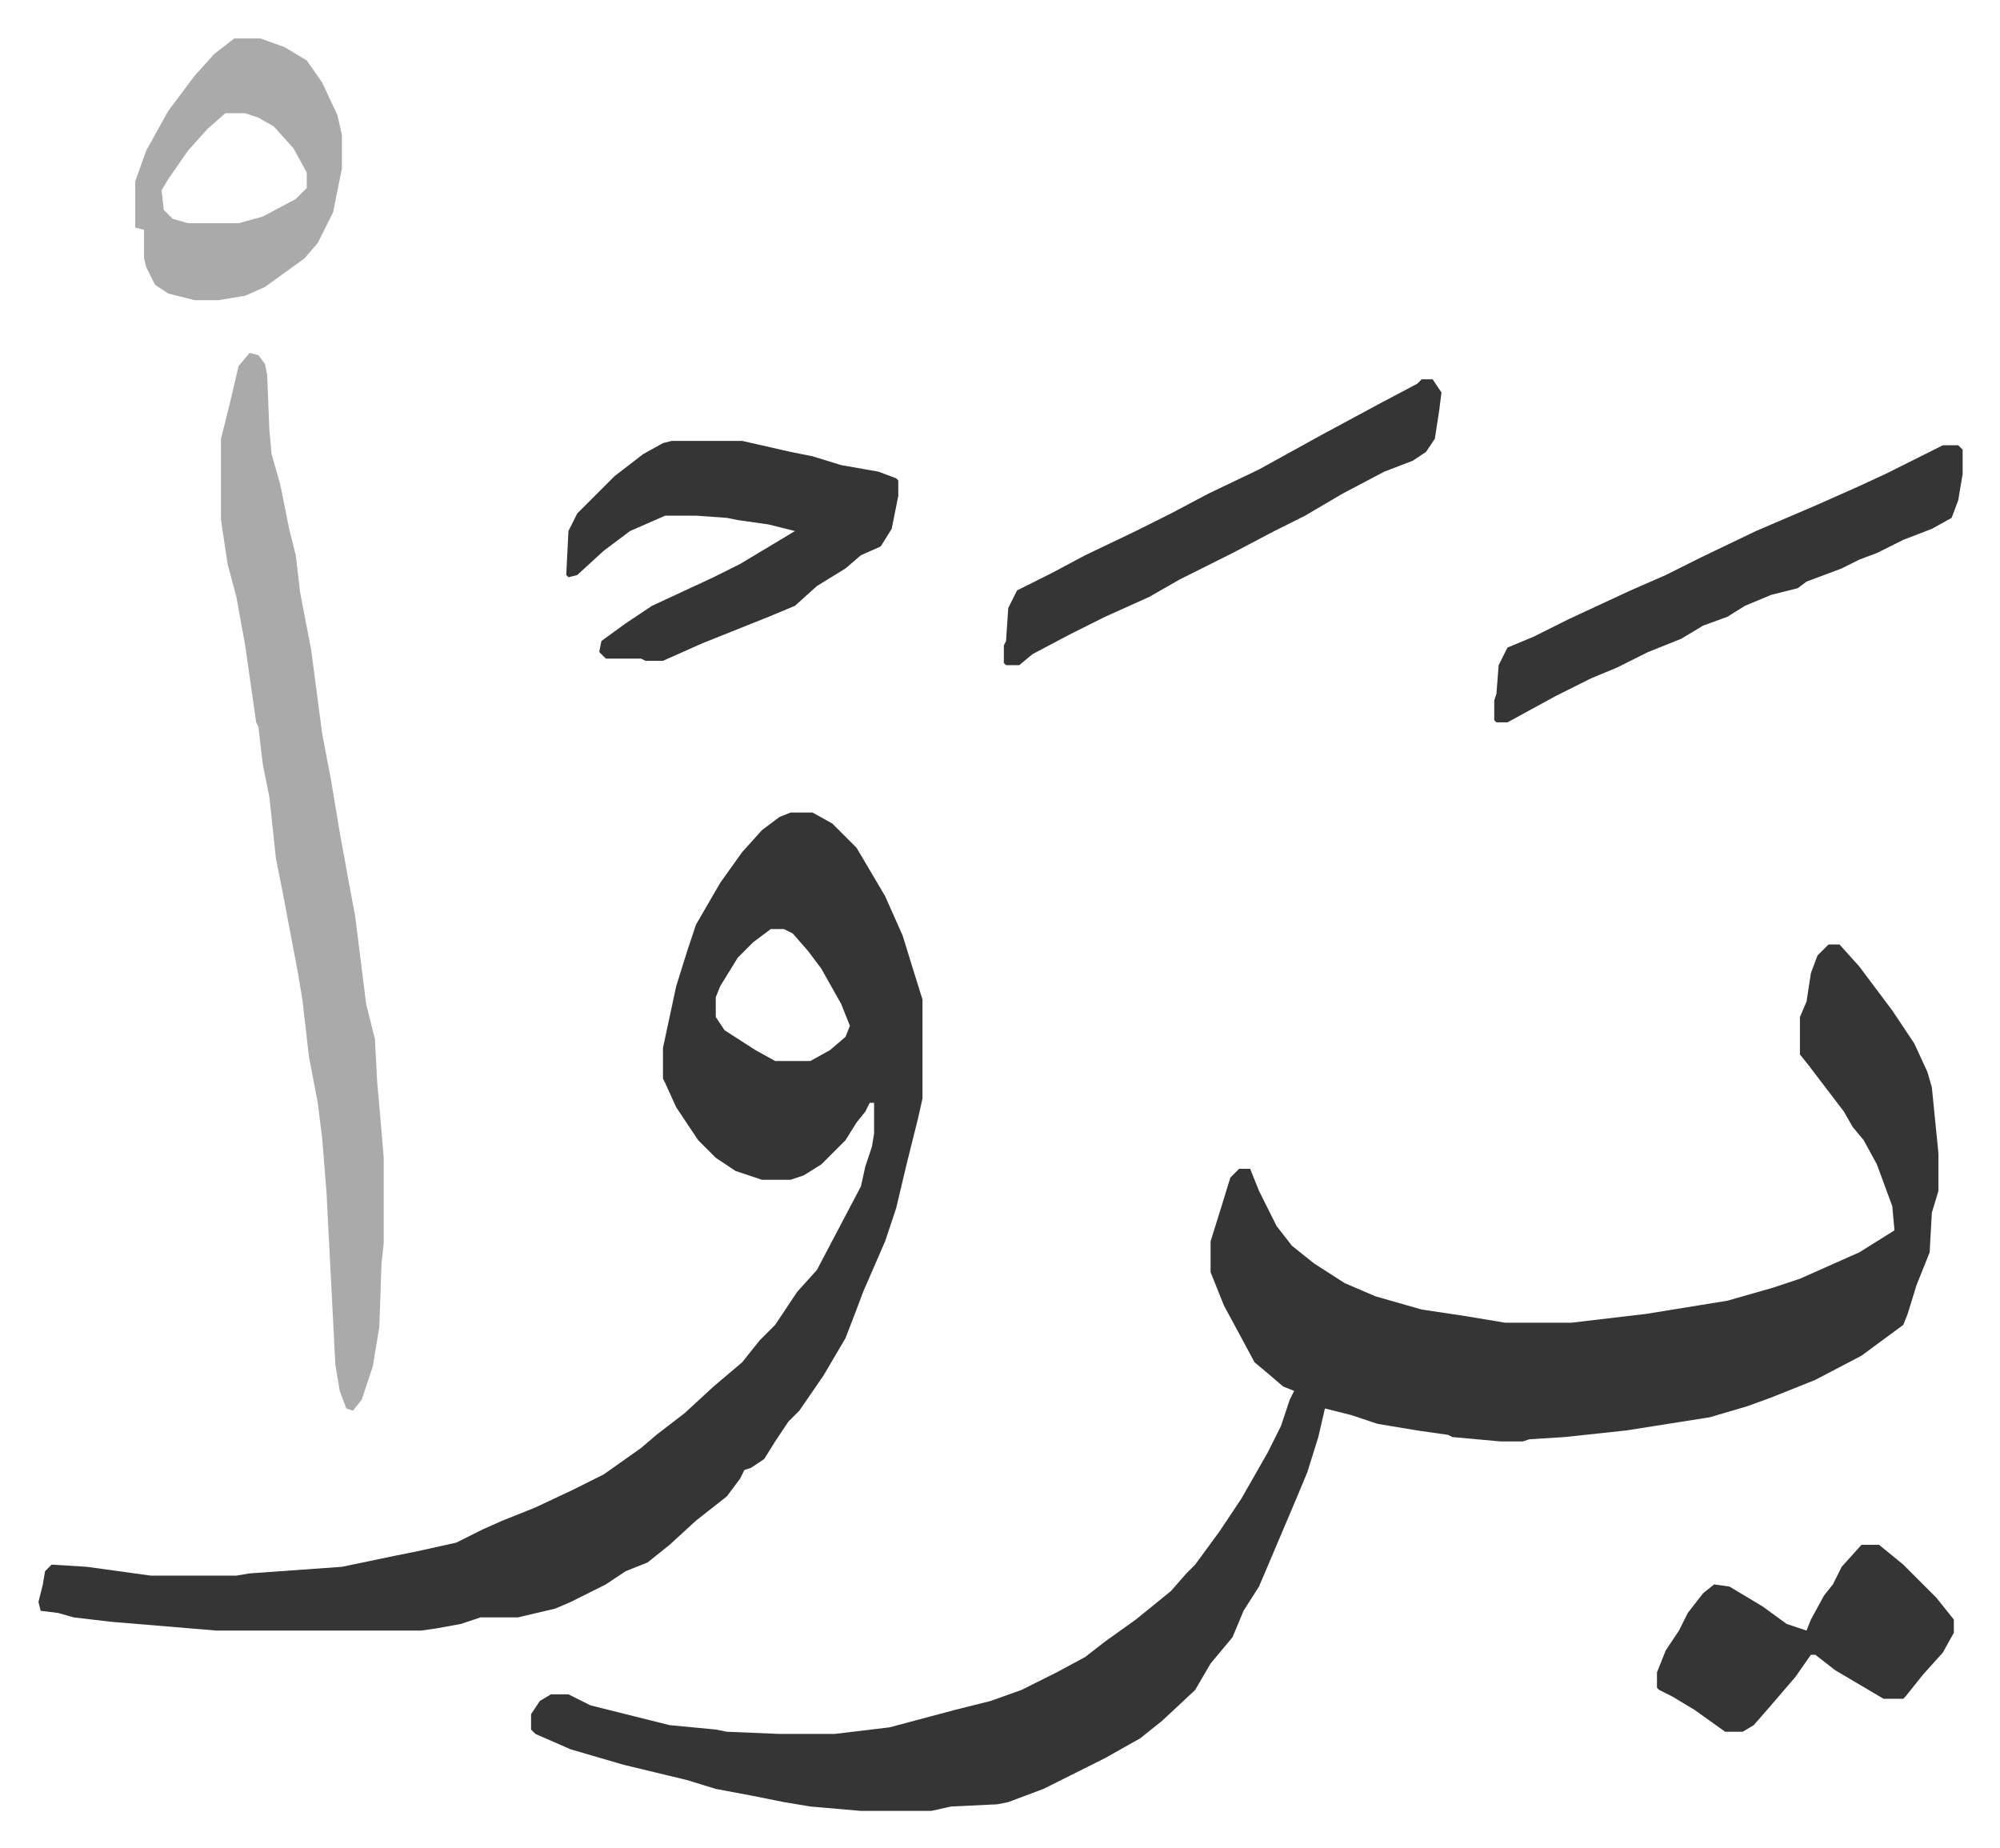
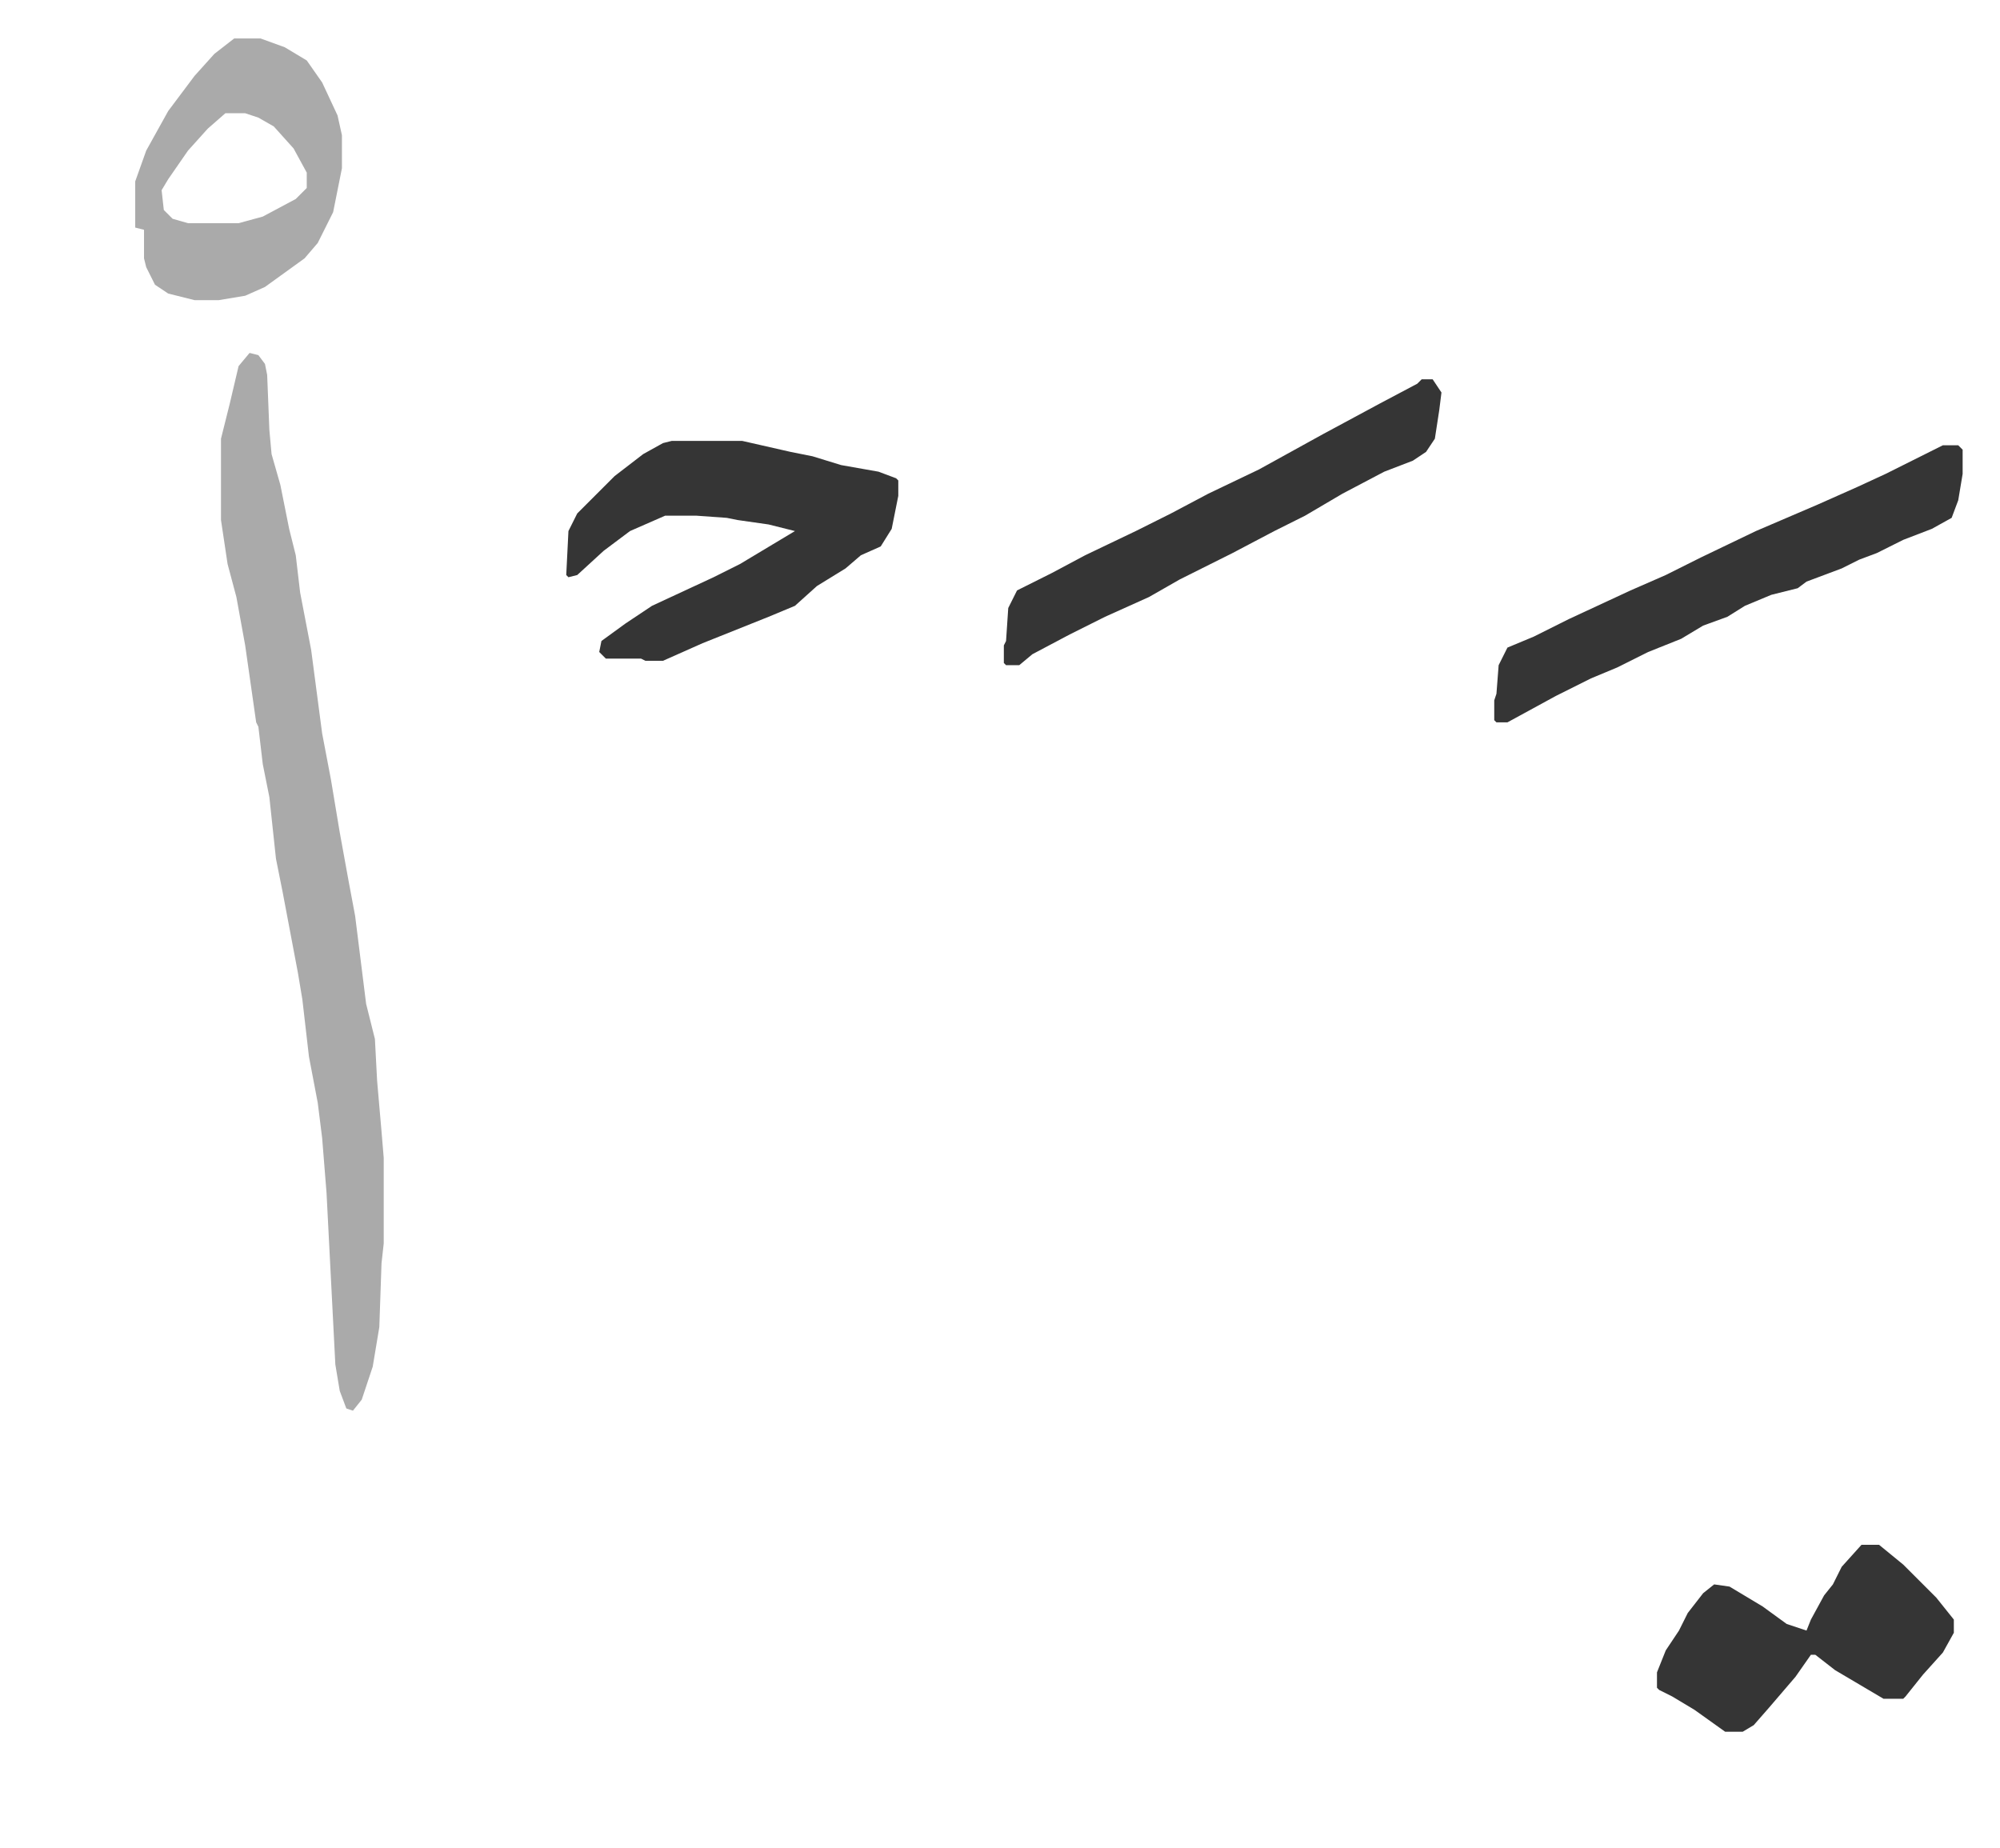
<svg xmlns="http://www.w3.org/2000/svg" role="img" viewBox="-17.49 288.51 909.48 840.48">
-   <path fill="#353535" id="rule_normal" d="M814 718h5l9 10 15 20 10 15 6 13 2 7 3 30v17l-3 10-1 18-6 15-4 13-2 5-19 14-21 11-20 8-11 4-17 5-38 6-28 3-16 1-3 1h-10l-22-2-2-1-14-2-18-3-12-4-12-3-3 13-5 16-5 12-14 33-3 7-7 11-5 12-10 12-7 12-15 14-10 8-16 9-16 8-12 6-16 6-5 1-21 1-9 2h-32l-23-2-12-2-15-3-16-3-13-4-29-7-24-7-16-7-2-2v-7l4-6 5-3h8l10 5 20 5 16 4 21 2 5 1 24 1h25l25-3 30-8 16-4 14-5 16-8 13-7 9-7 14-10 16-13 7-8 4-4 11-15 10-15 12-21 6-12 4-12 2-4-5-2-7-6-6-5-14-26-6-15v-14l5-16 4-13 4-4h5l4 10 8 16 7 9 10 8 14 9 14 6 21 6 20 3 18 3h30l34-4 37-6 21-6 12-4 27-12 16-10-1-11-7-19-6-11-5-6-4-7-16-21-4-5v-17l3-7 2-13 3-8zm-472-60h10l9 5 11 11 13 22 8 18 4 13 5 16v45l-2 9-5 20-5 21-5 15-10 23-3 8-5 13-10 17-11 16-5 5-6 9-5 8-6 4-3 1-2 4-6 8-14 11-12 11-10 8-10 4-9 6-16 8-7 3-17 4h-17l-9 3-11 2-7 1H81l-48-4-17-2-7-2-8-1-1-4 2-8 1-6 3-3 16 1 29 4h39l6-1 42-3 24-5 10-2 18-4 12-6 9-4 15-6 17-8 14-7 17-12 7-6 13-10 13-12 13-11 8-10 7-7 10-15 9-10 10-19 10-19 2-9 3-9 1-6v-14h-2l-2 4-4 5-5 8-11 11-8 5-6 2h-13l-12-4-9-6-8-8-10-15-5-11-1-2v-14l6-28 5-16 4-12 11-19 10-14 9-10 8-6zm-9 53l-8 6-7 7-8 13-2 5v9l4 6 14 9 9 5h16l9-5 7-6 2-5-4-10-9-16-6-8-7-8-4-2z" />
  <path fill="#aaa" id="rule_hamzat_wasl" d="M96 449l4 1 3 4 1 5 1 25 1 11 4 14 4 20 3 12 2 17 5 26 5 38 4 21 4 24 4 22 3 16 5 40 4 16 1 19 2 23 1 12v39l-1 9-1 29-3 18-5 15-4 5-3-1-3-8-2-12-4-78-2-25-2-16-4-21-3-26-2-12-7-37-3-15-3-28-3-15-2-17-1-2-5-35-4-22-4-15-3-20v-37l4-16 4-17z" />
  <path fill="#353535" id="rule_normal" d="M288 489h32l22 5 10 2 13 4 17 3 8 3 1 1v7l-3 15-5 8-9 4-7 6-13 8-10 9-12 5-30 12-9 4-9 4h-8l-2-1h-16l-3-3 1-5 11-8 12-8 28-13 12-6 15-9 10-6-12-3-14-2-5-1-14-1h-14l-16 7-12 9-12 11-4 1-1-1 1-20 4-8 17-17 13-10 9-5zm578 2h7l2 2v11l-2 12-3 8-9 5-13 5-12 6-8 3-8 4-16 6-4 3-12 3-12 5-8 5-11 4-10 6-15 6-14 7-12 5-16 8-22 12h-5l-1-1v-9l1-3 1-13 4-8 12-5 16-8 28-13 16-7 16-8 25-12 21-9 7-3 18-8 13-6zm-237-30h5l4 6-1 8-2 13-4 6-6 4-13 5-19 10-17 10-14 7-19 10-14 7-10 5-14 8-20 9-16 8-17 9-6 5h-6l-1-1v-8l1-2 1-15 4-8 16-8 15-8 23-11 16-8 17-9 23-11 29-16 26-14 17-9z" />
  <path fill="#aaa" id="rule_hamzat_wasl" d="M89 306h12l11 4 10 6 7 10 7 15 2 9v15l-4 20-7 14-6 7-18 13-9 4-12 2H71l-12-3-6-4-4-8-1-4v-13l-4-1v-21l5-14 10-18 12-16 9-10zm-4 34l-8 7-9 10-9 13-3 5 1 9 4 4 7 2h23l11-3 15-8 5-5v-7l-6-11-9-10-7-4-6-2z" />
  <path fill="#353535" id="rule_normal" d="M829 991h8l11 9 15 15 8 10v6l-5 9-9 10-8 10-1 1h-9l-22-13-9-7h-2l-7 10-12 14-7 8-5 3h-8l-14-10-10-6-6-3-1-1v-7l4-10 6-9 4-8 7-9 5-4 7 1 15 9 11 8 9 3 2-5 6-11 4-5 4-8z" />
</svg>